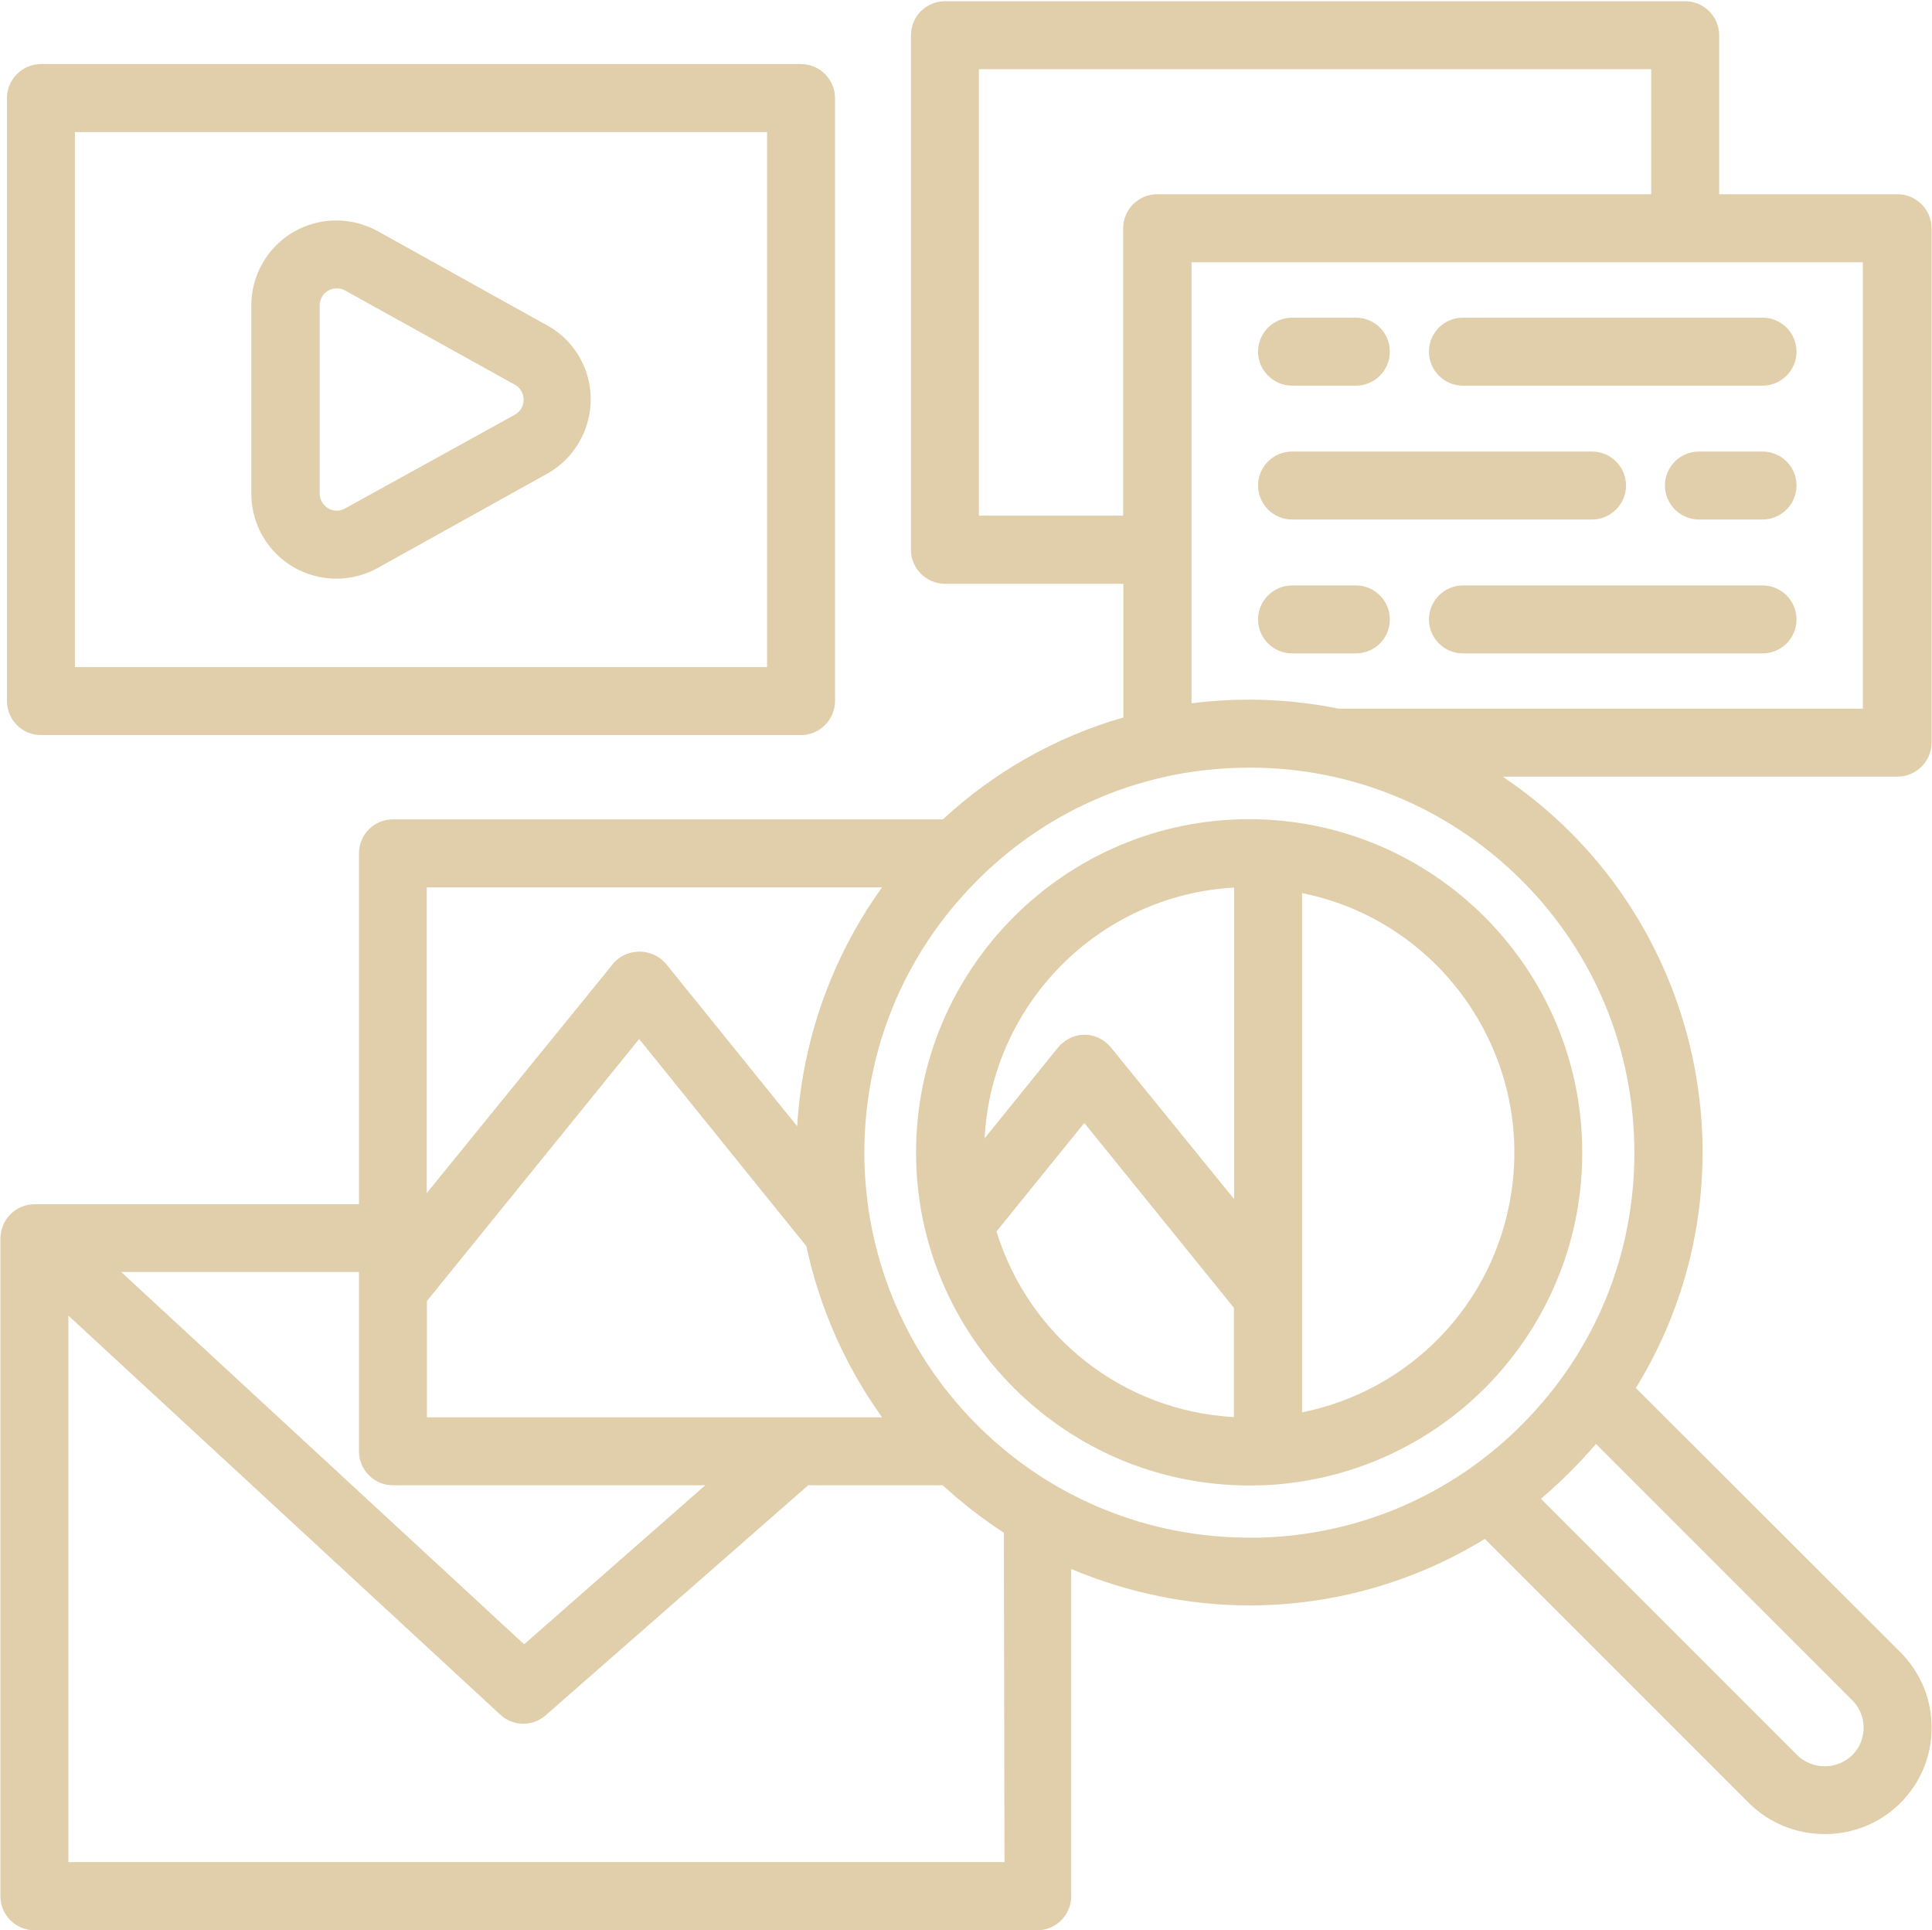
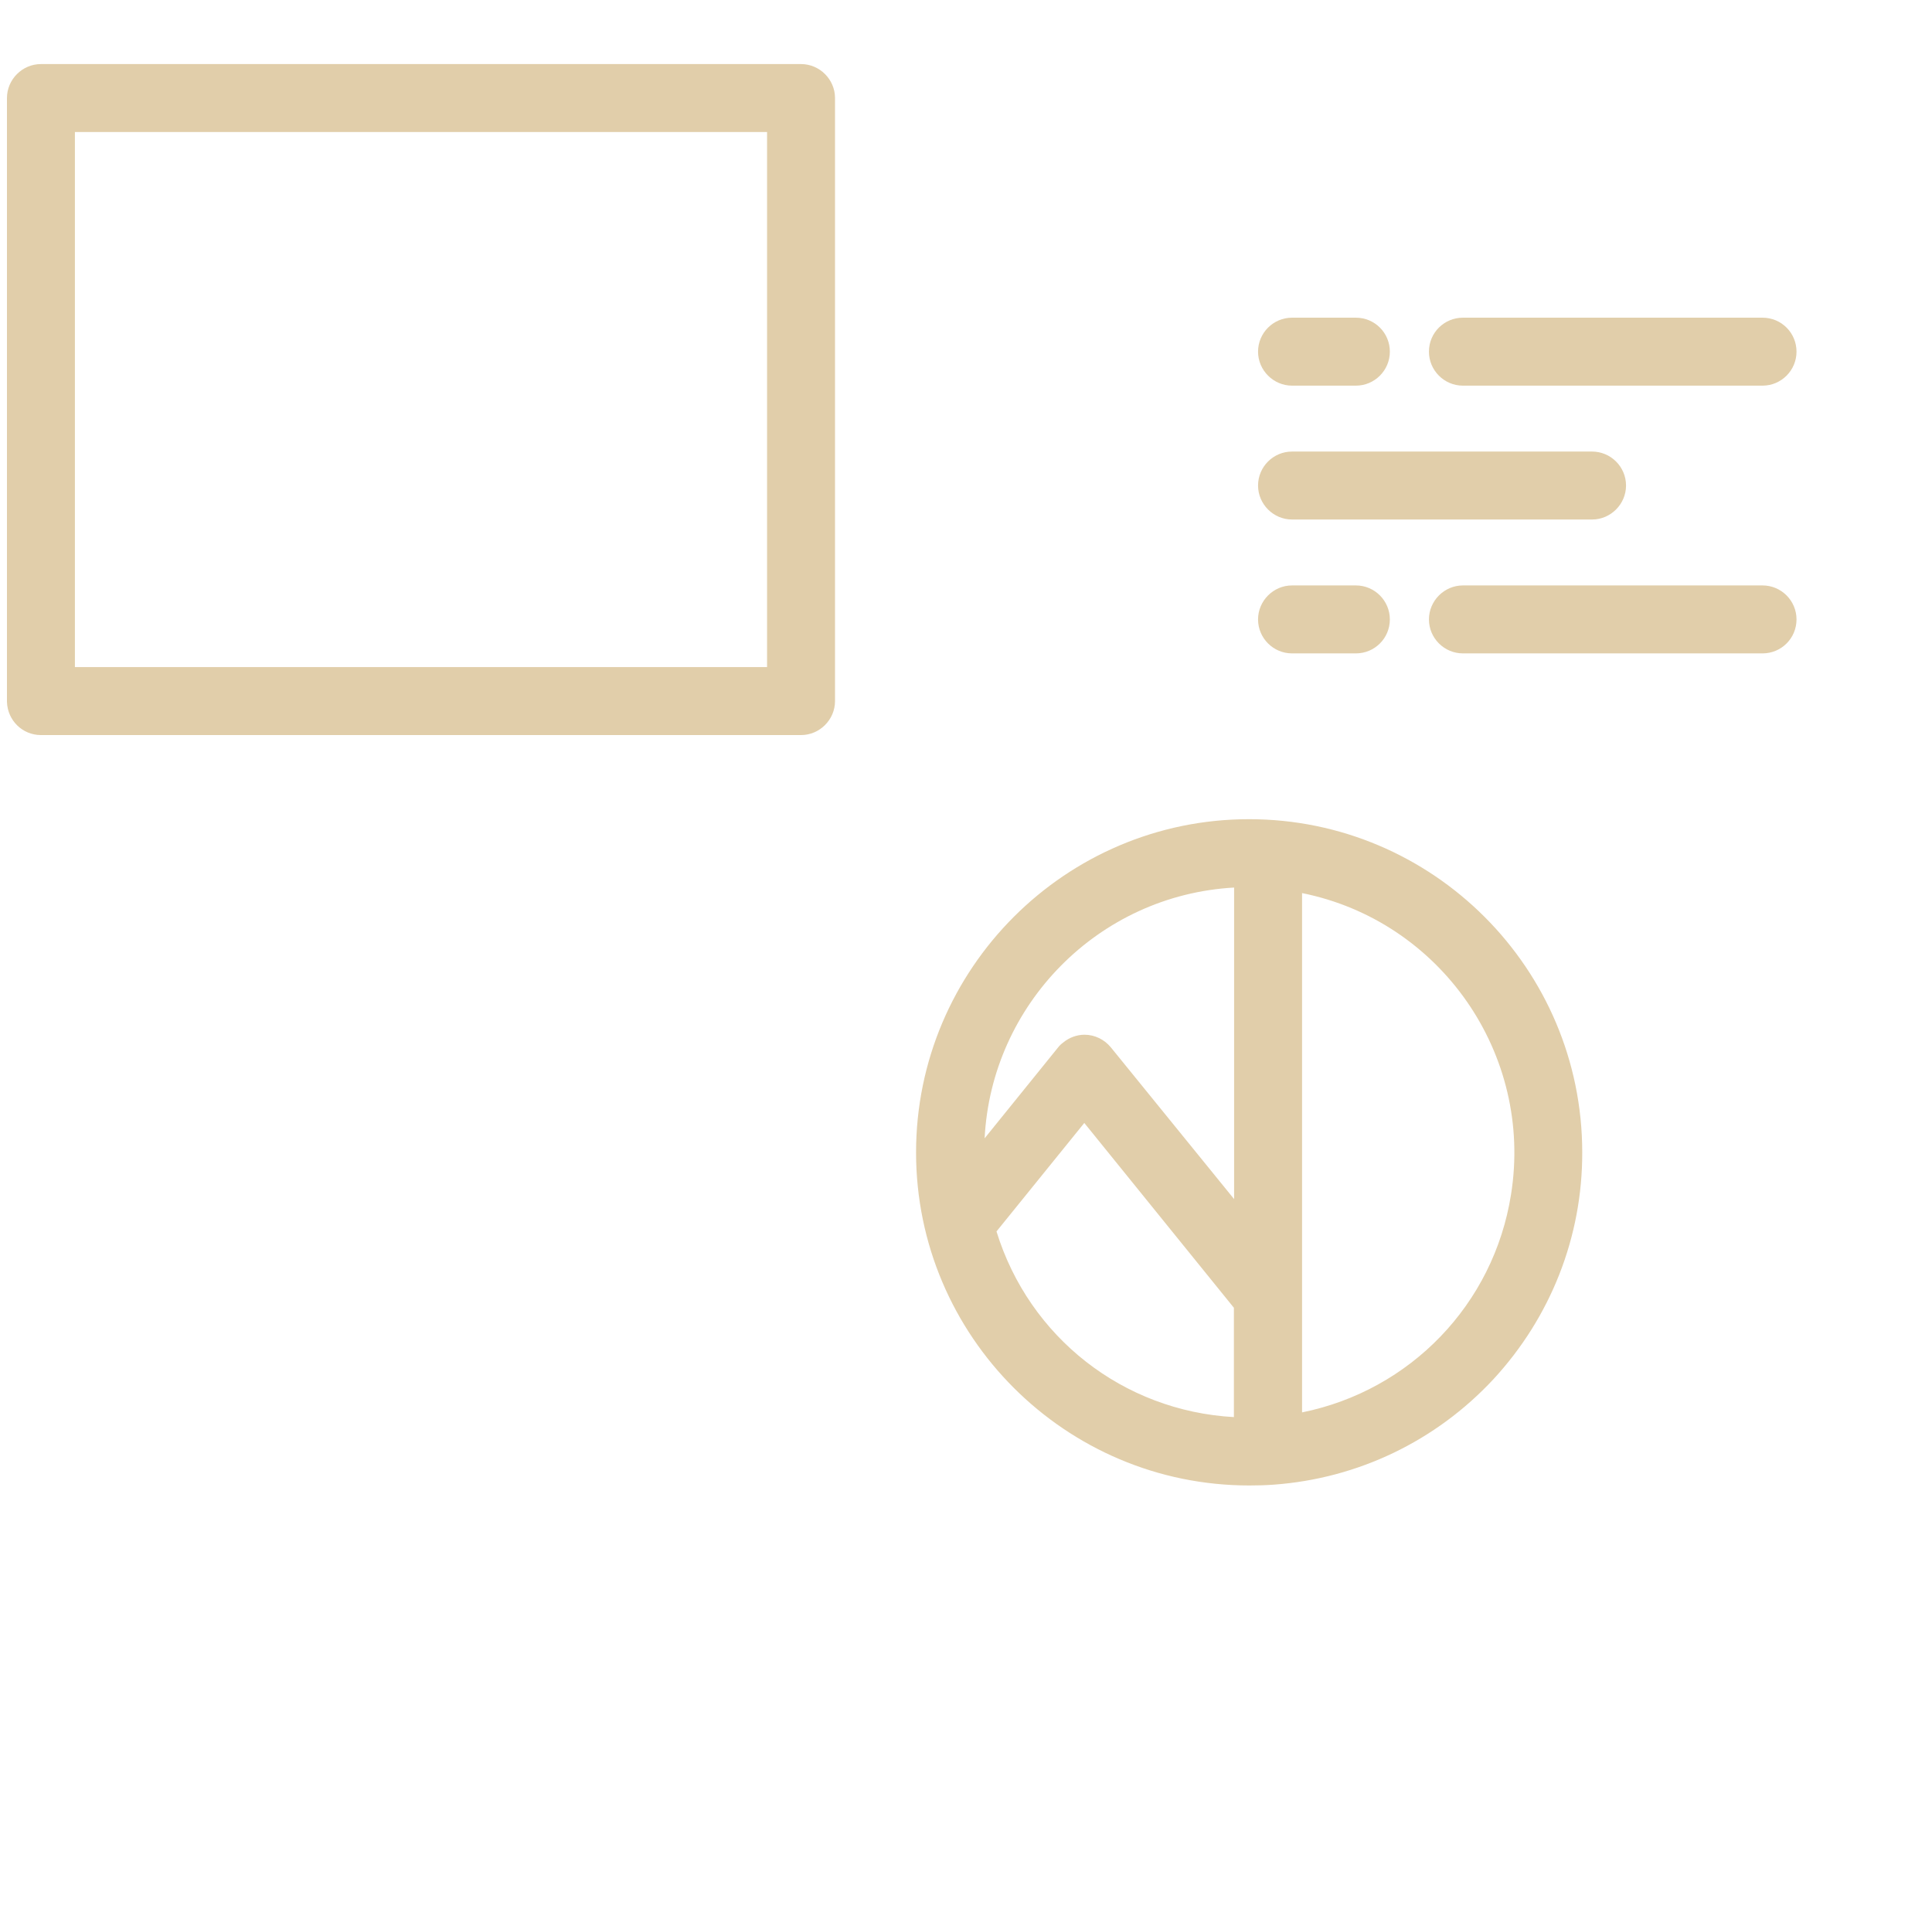
<svg xmlns="http://www.w3.org/2000/svg" version="1.2" viewBox="0 0 944 943" width="944" height="943">
  <title>Vector Smart Object-ai</title>
  <style>
		.s0 { fill: #e1ceaa } 
	</style>
  <g id="Layer 1">
    <g id="&lt;Group&gt;">
      <path id="&lt;Compound Path&gt;" fill-rule="evenodd" class="s0" d="m3.4 342.9v-295c0-9.1 7.5-16.6 16.6-16.6h371.4c9.1 0 16.6 7.5 16.6 16.6v294.6c0 9.1-7.5 16.6-16.6 16.6h-371.4c-9 0-16.3-7.1-16.6-16.2zm33.2-278.4v261.4h338.2v-261.4z" />
-       <path id="&lt;Compound Path&gt;" fill-rule="evenodd" class="s0" d="m134.9 270.5c-7.8-7.9-12.1-18.3-12.1-29.4v-92.1c0-7.1 1.9-14 5.3-20.1 7.3-13.1 21.2-21.2 36.2-21.2 7 0 14 1.8 20.2 5.2l82.7 46c6.9 3.7 12.5 9.3 16.3 16.2 11 20 3.7 45.3-16.3 56.4l-82.7 46c-6.1 3.4-13.1 5.2-20.1 5.2h-0.2c-11.1-0.1-21.5-4.4-29.3-12.2zm29.6-129.6v-4.6 4.6c-2.2 0-4.3 0.8-5.9 2.4-1.5 1.6-2.4 3.7-2.4 5.9v91.9c0 1.5 0.4 2.9 1.1 4.1 1.5 2.6 4.2 4.3 7.2 4.3 1.4 0 2.8-0.4 4.1-1.1l82.6-45.6q2.5-1.3 3.7-3.6c2.1-4.1 0.6-9.1-3.4-11.3l-82.9-46c-1.3-0.7-2.7-1-4.1-1z" />
-       <path id="&lt;Path&gt;" class="s0" d="m877.8 237.2c0 9.1-7.4 16.6-16.6 16.6h-31.1c-9.1 0-16.6-7.5-16.6-16.6 0-9.2 7.5-16.6 16.6-16.6h31.1c9.2 0 16.6 7.4 16.6 16.6z" />
      <path id="&lt;Path&gt;" class="s0" d="m614.7 171.8c0-9.2 7.5-16.6 16.6-16.6h31.2c9.2 0 16.6 7.4 16.6 16.6 0 9.1-7.4 16.6-16.6 16.6h-31.2c-9.1 0-16.6-7.5-16.6-16.6z" />
      <path id="&lt;Path&gt;" class="s0" d="m614.7 237.2c0-9.2 7.5-16.6 16.6-16.6h146.6c9.1 0 16.6 7.4 16.6 16.6 0 9.1-7.5 16.6-16.6 16.6h-146.6c-9.1 0-16.6-7.5-16.6-16.6z" />
      <path id="&lt;Path&gt;" class="s0" d="m614.7 302.6c0-9.1 7.5-16.6 16.6-16.6h31.2c9.2 0 16.6 7.5 16.6 16.6 0 9.2-7.4 16.6-16.6 16.6h-31.2c-9.1 0-16.6-7.4-16.6-16.6z" />
      <path id="&lt;Path&gt;" class="s0" d="m877.8 302.6c0 9.2-7.4 16.6-16.6 16.6h-146.4c-9.1 0-16.6-7.4-16.6-16.6 0-9.1 7.5-16.6 16.6-16.6h146.4c9.2 0 16.6 7.5 16.6 16.6z" />
      <path id="&lt;Path&gt;" class="s0" d="m698.2 171.8c0-9.3 7.5-16.6 16.6-16.6h146.4c9.2 0 16.6 7.4 16.6 16.6 0 9.1-7.4 16.6-16.6 16.6h-146.4c-9.2 0-16.6-7.5-16.6-16.6z" />
-       <path id="&lt;Compound Path&gt;" fill-rule="evenodd" class="s0" d="m943.8 844.2c0 13.9-5.5 26.9-15.3 36.7-9.9 9.8-23 15.1-36.9 15.1-13.9 0-27-5.3-36.9-15l-129.2-129.2c-34.5 21.2-74.1 32.4-114.7 32.5h-0.2c-29.8 0-59.7-6.2-87.2-17.8v159.9c0 9.1-7.4 16.6-16.6 16.6h-490c-9.1 0-16.6-7.5-16.6-16.6v-321.5c0.2-9.2 7.4-16.5 16.6-16.6h158.6v-171.4c0-9.2 7.4-16.6 16.6-16.6h268.7c25-23.2 55.4-40.4 88.2-49.8v-65.3h-87.2c-9.1 0-16.6-7.5-16.6-16.6v-251.4c0-9.2 7.5-16.6 16.6-16.6h361.7c9.1 0 16.6 7.4 16.6 16.6v77.7h87.2c9.1 0 16.6 7.5 16.6 16.6v251.3c0 9.1-7.5 16.6-16.6 16.6h-193c98.1 65.7 127.1 198 65.1 298.7l129.4 129.2c9.8 9.9 15.2 23 15.1 36.9zm-33.2-0.2c0-5.1-2-9.8-5.6-13.4l-125.2-125.2c-8.2 9.6-17.2 18.6-26.9 26.8l125.3 125.3c3.5 3.4 8.3 5.4 13.4 5.4 5.1 0 9.8-2 13.5-5.5 3.6-3.6 5.5-8.4 5.5-13.4zm-735.2-135v-87.6h-116.2l196.9 181.9 88.5-77.7h-152.6c-9.2 0-16.6-7.5-16.6-16.6zm80.3 133.1c-4.1 0-8-1.5-11-4.2l-211.3-195.2v267h457.4l-0.3-160.9c-10.6-6.9-20.6-14.7-29.9-23.2h-65.7l-128.2 112.3c-3 2.7-6.9 4.2-11 4.2zm175.3-149.7c-17.9-24.9-30.6-53.6-37-83.6l-81.7-101.2-103.7 128v56.8zm0-258.9h-222.5v149.4l91.1-112.1c0.5-0.7 1-1.1 1.5-1.6 3.1-2.8 7.2-4.3 11.3-4.3 4.9 0 9.6 2.1 12.8 5.7l64.3 79.6c2.5-41.9 16.9-82.6 41.5-116.7zm-8.6 134.8c1.4 49.2 21.6 95.3 56.9 129.7 35.3 34.3 81.9 53.2 131.2 53.2h0.3q2.4 0 4.8 0c50.3-1.4 97-22.3 131.5-58.8 34.6-36.5 52.8-84.2 51.4-134.4-1.3-49.4-21.5-95.4-56.9-129.8-35.3-34.3-81.8-53.2-131-53.2q-2.6 0-5.3 0.1c-50.2 1.3-96.9 22.2-131.4 58.7-34.6 36.5-52.8 84.2-51.5 134.5zm487.8-440.2h-328v215.5c9.3-1.2 18.7-1.8 28.1-1.8 14.6 0 29.4 1.5 43.8 4.4h256.1zm-344.8-33.2h241.4v-61.1h-328.5v218.1h70.5v-140.4c0-9.2 7.5-16.6 16.6-16.6z" />
      <path id="&lt;Compound Path&gt;" fill-rule="evenodd" class="s0" d="m447.6 563c0-89.7 73-162.8 162.7-162.8 89.8 0 162.8 73 162.8 162.8 0.1 41.2-15.4 80.5-43.4 110.8-28.1 30.2-66.2 48.5-107.3 51.5-4 0.3-8 0.4-12 0.4-89.8 0-162.8-73-162.8-162.7zm39.3 38.6c16 51.8 62 87.7 116 90.7v-53.4l-73.1-90.3zm-5.8-45.5l35.9-44.4q1.1-1.4 2.5-2.4c2.9-2.4 6.6-3.8 10.4-3.8 5 0 9.7 2.3 12.9 6.2l60.2 74.1v-152.2c-66.4 3.7-118.6 57.3-121.9 122.5zm257.2 27.5c11-68.7-34.5-133.7-102.1-147.3v253.7c52.9-10.7 93.6-52.8 102.1-106.4z" />
    </g>
  </g>
</svg>